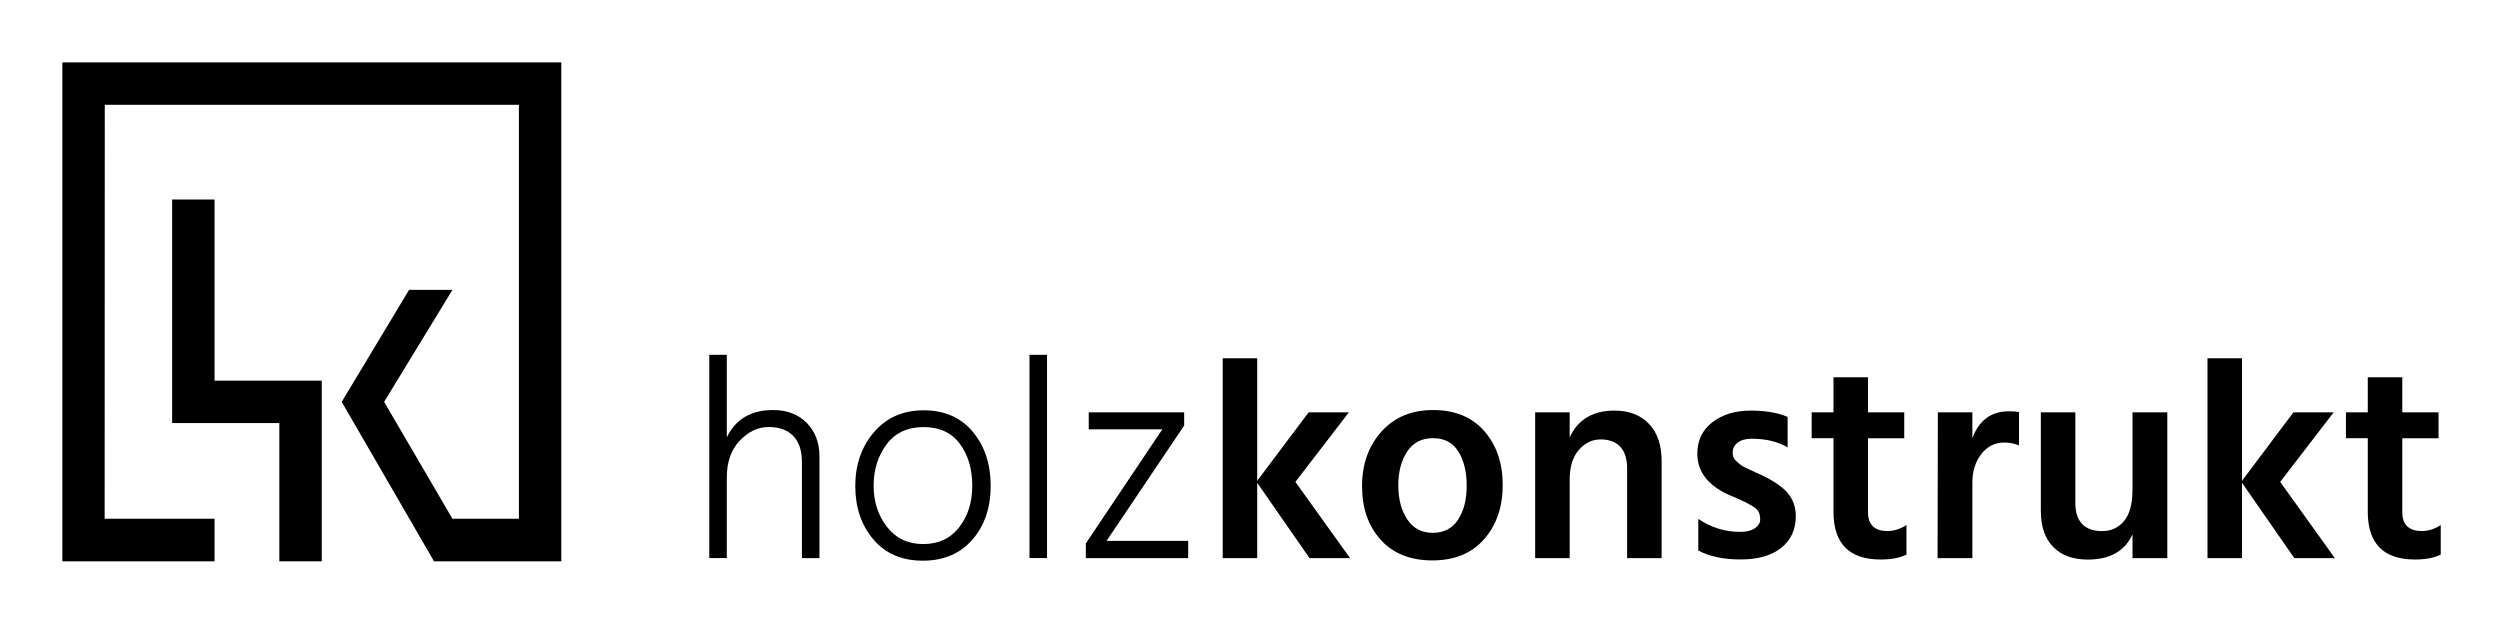
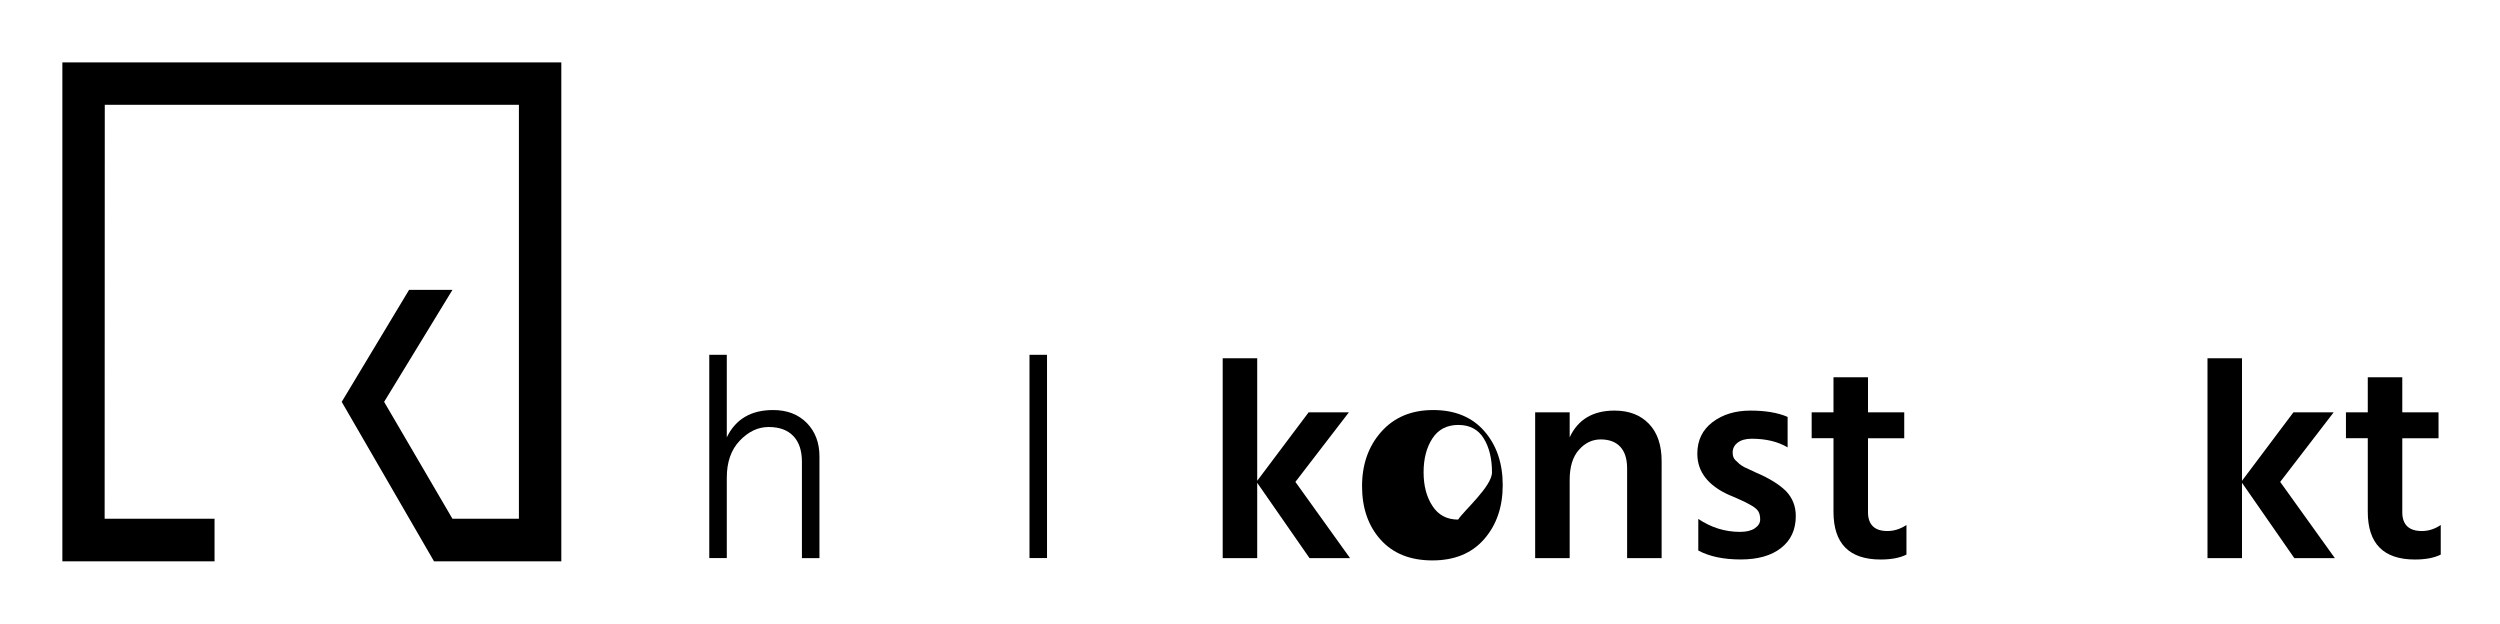
<svg xmlns="http://www.w3.org/2000/svg" version="1.1" x="0px" y="0px" viewBox="0 0 360.76 90" style="enable-background:new 0 0 360.76 90;" xml:space="preserve">
  <style type="text/css">
	.st0{display:none;}
	.st1{display:inline;fill:none;stroke:#B92118;stroke-width:0.5;stroke-miterlimit:10;}
	.st2{display:inline;fill:none;stroke:#D37E7A;stroke-width:0.64;stroke-miterlimit:10;}
	.st3{display:inline;fill:none;stroke:#D37E7A;stroke-width:0.638;stroke-miterlimit:10;}
	.st4{display:inline;fill:#61B230;}
	.st5{display:inline;fill:#EF7B51;}
	.st6{display:inline;fill:#F59A21;}
	.st7{display:inline;fill:#5D2483;}
	.st8{display:inline;fill:none;}
	.st9{display:inline;}
	.st10{fill:#FCD4B0;}
	.st11{display:inline;fill:#FCD4B0;}
	.st12{display:inline;fill:#61B27E;}
	.st13{display:inline;fill:#8BBE23;}
	.st14{display:inline;fill:#E6007E;}
	.st15{display:inline;fill:none;stroke:#E6007E;stroke-width:0.25;stroke-miterlimit:10;}
	.st16{display:inline;fill:#E6332A;}
	.st17{display:inline;fill:#FFED00;}
	.st18{display:inline;fill:#009FE3;}
	.st19{display:inline;fill:#1D71B8;}
	.st20{fill:none;stroke:#000000;stroke-width:6;stroke-miterlimit:10;}
	.st21{clip-path:url(#XMLID_00000064333824359386565240000001208935544028149939_);}
	.st22{fill:none;stroke:#000000;stroke-width:1.143;stroke-miterlimit:10;}
	.st23{fill:none;stroke:#000000;stroke-width:0.959;stroke-miterlimit:10;}
	.st24{fill:none;stroke:#AB6246;stroke-width:6;stroke-miterlimit:10;}
	
		.st25{clip-path:url(#XMLID_00000161628005716772487360000017515285579203481756_);stroke:#000000;stroke-width:0.5;stroke-miterlimit:10;}
	.st26{fill:none;stroke:#9B7257;stroke-width:6;stroke-miterlimit:10;}
	.st27{fill:none;stroke:#7B6A58;stroke-width:6;stroke-miterlimit:10;}
	.st28{fill:none;stroke:#9A492B;stroke-width:6;stroke-miterlimit:10;}
	.st29{clip-path:url(#XMLID_00000116918213438036987710000018395927209110090400_);}
	.st30{fill:none;stroke:#000000;stroke-width:6.246;stroke-miterlimit:10;}
	.st31{fill:none;stroke:#7B6A58;stroke-width:7;stroke-miterlimit:10;}
	.st32{fill:none;stroke:#000000;stroke-width:7;stroke-miterlimit:10;}
	.st33{fill:none;stroke:#7D4E24;stroke-width:5.997;stroke-miterlimit:10;}
	.st34{fill:none;stroke:#7A4626;stroke-width:6;stroke-miterlimit:10;}
	.st35{fill:none;stroke:#000000;stroke-width:2.233;stroke-miterlimit:10;}
	.st36{fill:none;stroke:#000000;stroke-width:3;stroke-miterlimit:10;}
	.st37{clip-path:url(#SVGID_00000175325126075342532370000007972450522927694229_);fill:#7A4626;}
	.st38{clip-path:url(#SVGID_00000139988566857503806450000000779260130117380771_);fill:#7A4626;}
	.st39{clip-path:url(#SVGID_00000139988566857503806450000000779260130117380771_);fill:#B8936B;}
	.st40{clip-path:url(#SVGID_00000139988566857503806450000000779260130117380771_);fill:#AB6246;}
	.st41{clip-path:url(#SVGID_00000139988566857503806450000000779260130117380771_);fill:#854238;}
	.st42{clip-path:url(#SVGID_00000139988566857503806450000000779260130117380771_);fill:#7E4235;}
	.st43{clip-path:url(#SVGID_00000139988566857503806450000000779260130117380771_);fill:#CFAEA1;}
	.st44{clip-path:url(#SVGID_00000139988566857503806450000000779260130117380771_);}
	.st45{clip-path:url(#SVGID_00000139988566857503806450000000779260130117380771_);fill:#9B7257;}
	.st46{clip-path:url(#SVGID_00000139988566857503806450000000779260130117380771_);fill:#A36436;}
	.st47{clip-path:url(#SVGID_00000139988566857503806450000000779260130117380771_);fill:none;stroke:#000000;stroke-width:2;}
	.st48{fill:none;stroke:#000000;stroke-width:2;}
	.st49{clip-path:url(#SVGID_00000170979256040131950060000011992934131582943882_);}
	.st50{clip-path:url(#SVGID_00000051376599021173641930000012543452739476394925_);}
	.st51{clip-path:url(#SVGID_00000175309455505765809950000007364593977532084355_);}
	.st52{clip-path:url(#SVGID_00000055697204937954624260000014699063084364717480_);}
	.st53{clip-path:url(#SVGID_00000070116779545129078050000016341374587315507891_);}
	.st54{clip-path:url(#SVGID_00000074402315946072132150000010304757527212074925_);}
	.st55{fill:#FFFFFF;}
</style>
  <g id="hilfslinien" class="st0">
</g>
  <g id="Ebene_1">
    <g>
      <polygon points="9,9 9,81 30.96,81 30.96,74.86 15.1,74.86 15.12,15.12 74.88,15.12 74.88,74.86 65.29,74.86 55.43,57.99     65.29,41.83 59.03,41.83 49.31,57.99 62.63,81 81,81 81,9   " />
-       <polygon points="30.96,28.79 24.84,28.79 24.84,61.05 40.31,61.05 40.31,81 46.43,81 46.43,54.93 30.96,54.93   " />
    </g>
    <g>
      <path d="M111.56,59.17c-3.18,0-5.41,1.31-6.68,3.94V51.2h-2.53v29.33h2.53V68.92c0-2.24,0.62-4.02,1.87-5.33    c1.25-1.31,2.63-1.97,4.17-1.97s2.72,0.43,3.55,1.29c0.83,0.86,1.25,2.1,1.25,3.73v13.9h2.53V65.85c0-1.96-0.61-3.57-1.82-4.81    C115.2,59.79,113.58,59.17,111.56,59.17z" />
-       <path d="M133.3,59.21c-2.99,0-5.38,1.05-7.18,3.15c-1.8,2.1-2.7,4.7-2.7,7.78s0.87,5.65,2.61,7.7c1.74,2.05,4.12,3.07,7.14,3.07    c3.01,0,5.4-1.02,7.16-3.05c1.76-2.03,2.63-4.62,2.63-7.76c0-3.14-0.87-5.74-2.59-7.8S136.29,59.21,133.3,59.21z M138.42,76.08    c-1.26,1.62-2.99,2.43-5.19,2.43c-2.2,0-3.94-0.82-5.23-2.47c-1.29-1.65-1.93-3.63-1.93-5.95s0.62-4.31,1.87-5.97    c1.24-1.66,3.02-2.49,5.33-2.49c2.31,0,4.06,0.81,5.25,2.43c1.19,1.62,1.78,3.62,1.78,6.02S139.68,74.46,138.42,76.08z" />
      <rect x="148.56" y="51.2" width="2.53" height="29.33" />
-       <polygon points="170.88,61.41 170.88,59.5 157.11,59.5 157.11,61.95 167.73,61.95 156.69,78.42 156.69,80.54 171.46,80.54     171.46,78.05 159.68,78.05   " />
      <polygon points="194.65,59.5 188.84,59.5 181.42,69.38 181.42,51.7 176.44,51.7 176.44,80.54 181.42,80.54 181.42,69.67     188.97,80.54 194.82,80.54 186.93,69.54   " />
-       <path d="M206.82,59.17c-3.14,0-5.63,1.04-7.49,3.13s-2.78,4.71-2.78,7.86s0.89,5.73,2.68,7.72s4.27,2.99,7.47,2.99    c3.19,0,5.68-1.02,7.47-3.07c1.79-2.05,2.68-4.65,2.68-7.8s-0.88-5.75-2.65-7.78S209.96,59.17,206.82,59.17z M210.41,74.98    c-0.83,1.27-2.05,1.91-3.65,1.91c-1.61,0-2.84-0.65-3.69-1.95c-0.86-1.3-1.29-2.93-1.29-4.88c0-1.95,0.42-3.58,1.27-4.88    s2.09-1.95,3.73-1.95c1.65,0,2.87,0.64,3.67,1.93s1.2,2.92,1.2,4.92S211.24,73.7,210.41,74.98z" />
+       <path d="M206.82,59.17c-3.14,0-5.63,1.04-7.49,3.13s-2.78,4.71-2.78,7.86s0.89,5.73,2.68,7.72s4.27,2.99,7.47,2.99    c3.19,0,5.68-1.02,7.47-3.07c1.79-2.05,2.68-4.65,2.68-7.8s-0.88-5.75-2.65-7.78S209.96,59.17,206.82,59.17z M210.41,74.98    c-1.61,0-2.84-0.65-3.69-1.95c-0.86-1.3-1.29-2.93-1.29-4.88c0-1.95,0.42-3.58,1.27-4.88    s2.09-1.95,3.73-1.95c1.65,0,2.87,0.64,3.67,1.93s1.2,2.92,1.2,4.92S211.24,73.7,210.41,74.98z" />
      <path d="M232.98,59.25c-3.12,0-5.28,1.29-6.47,3.86V59.5h-4.98v21.04h4.98V69.25c0-1.88,0.44-3.33,1.33-4.33    c0.88-1.01,1.94-1.51,3.15-1.51s2.16,0.35,2.82,1.06c0.66,0.71,0.99,1.75,0.99,3.13v12.94h4.98V66.55c0-2.32-0.61-4.12-1.83-5.39    S235.08,59.25,232.98,59.25z" />
      <path d="M253.43,68.21c-0.39-0.17-0.96-0.43-1.7-0.79c-0.3-0.17-0.54-0.32-0.71-0.46c-0.17-0.14-0.37-0.33-0.62-0.58    c-0.25-0.25-0.37-0.61-0.37-1.08c0-0.58,0.24-1.06,0.73-1.43c0.48-0.37,1.15-0.56,2.01-0.56c2.07,0,3.8,0.42,5.19,1.25v-4.4    c-1.41-0.61-3.2-0.91-5.37-0.91c-2.17,0-3.99,0.55-5.46,1.66c-1.46,1.11-2.2,2.63-2.2,4.56c0,2.6,1.54,4.59,4.61,5.97    c0.06,0.03,0.12,0.06,0.21,0.08c0.08,0.03,0.15,0.06,0.19,0.08s0.37,0.17,1,0.44c0.62,0.26,1.24,0.57,1.85,0.93    c0.47,0.28,0.79,0.56,0.96,0.85c0.17,0.29,0.25,0.68,0.25,1.16c0,0.48-0.26,0.9-0.77,1.25s-1.22,0.52-2.14,0.52    c-2.16,0-4.16-0.62-6.02-1.87v4.56c1.6,0.86,3.64,1.29,6.12,1.29c2.48,0,4.42-0.55,5.83-1.66s2.12-2.64,2.12-4.61    c0-1.41-0.47-2.61-1.41-3.59C256.76,69.91,255.33,69.02,253.43,68.21z" />
      <path d="M270.27,75.95c-0.47-0.46-0.71-1.13-0.71-2.01v-10.7h5.23V59.5h-5.23v-5.06h-4.98v5.06h-3.15v3.73h3.15v10.62    c0,4.59,2.27,6.89,6.8,6.89c1.52,0,2.77-0.23,3.73-0.71v-4.27c-0.88,0.58-1.8,0.87-2.74,0.87    C271.44,76.63,270.74,76.41,270.27,75.95z" />
-       <path d="M284.62,63.23V59.5h-4.98l-0.04,21.04h5.02V69.67c0-1.66,0.43-3.04,1.29-4.15s1.96-1.66,3.32-1.66    c0.78,0,1.48,0.14,2.12,0.42v-4.81c-0.36-0.08-0.83-0.12-1.41-0.12C287.36,59.33,285.59,60.63,284.62,63.23z" />
-       <path d="M307.72,70.79c0,1.96-0.41,3.43-1.22,4.4c-0.81,0.97-1.87,1.45-3.15,1.45s-2.25-0.35-2.9-1.04s-0.97-1.7-0.97-3.03V59.5    h-4.98v14.23c0,2.24,0.59,3.97,1.78,5.19s2.85,1.83,4.98,1.83c3.21,0,5.37-1.22,6.47-3.65v3.44h5.02V59.5h-5.02V70.79z" />
      <polygon points="336.76,59.5 330.95,59.5 323.53,69.38 323.53,51.7 318.55,51.7 318.55,80.54 323.53,80.54 323.53,69.67     331.08,80.54 336.93,80.54 329.04,69.54   " />
      <path d="M349.49,76.63c-0.94,0-1.64-0.23-2.12-0.68c-0.47-0.46-0.71-1.13-0.71-2.01v-10.7h5.23V59.5h-5.23v-5.06h-4.98v5.06h-3.15    v3.73h3.15v10.62c0,4.59,2.27,6.89,6.8,6.89c1.52,0,2.77-0.23,3.73-0.71v-4.27C351.35,76.34,350.44,76.63,349.49,76.63z" />
    </g>
  </g>
</svg>